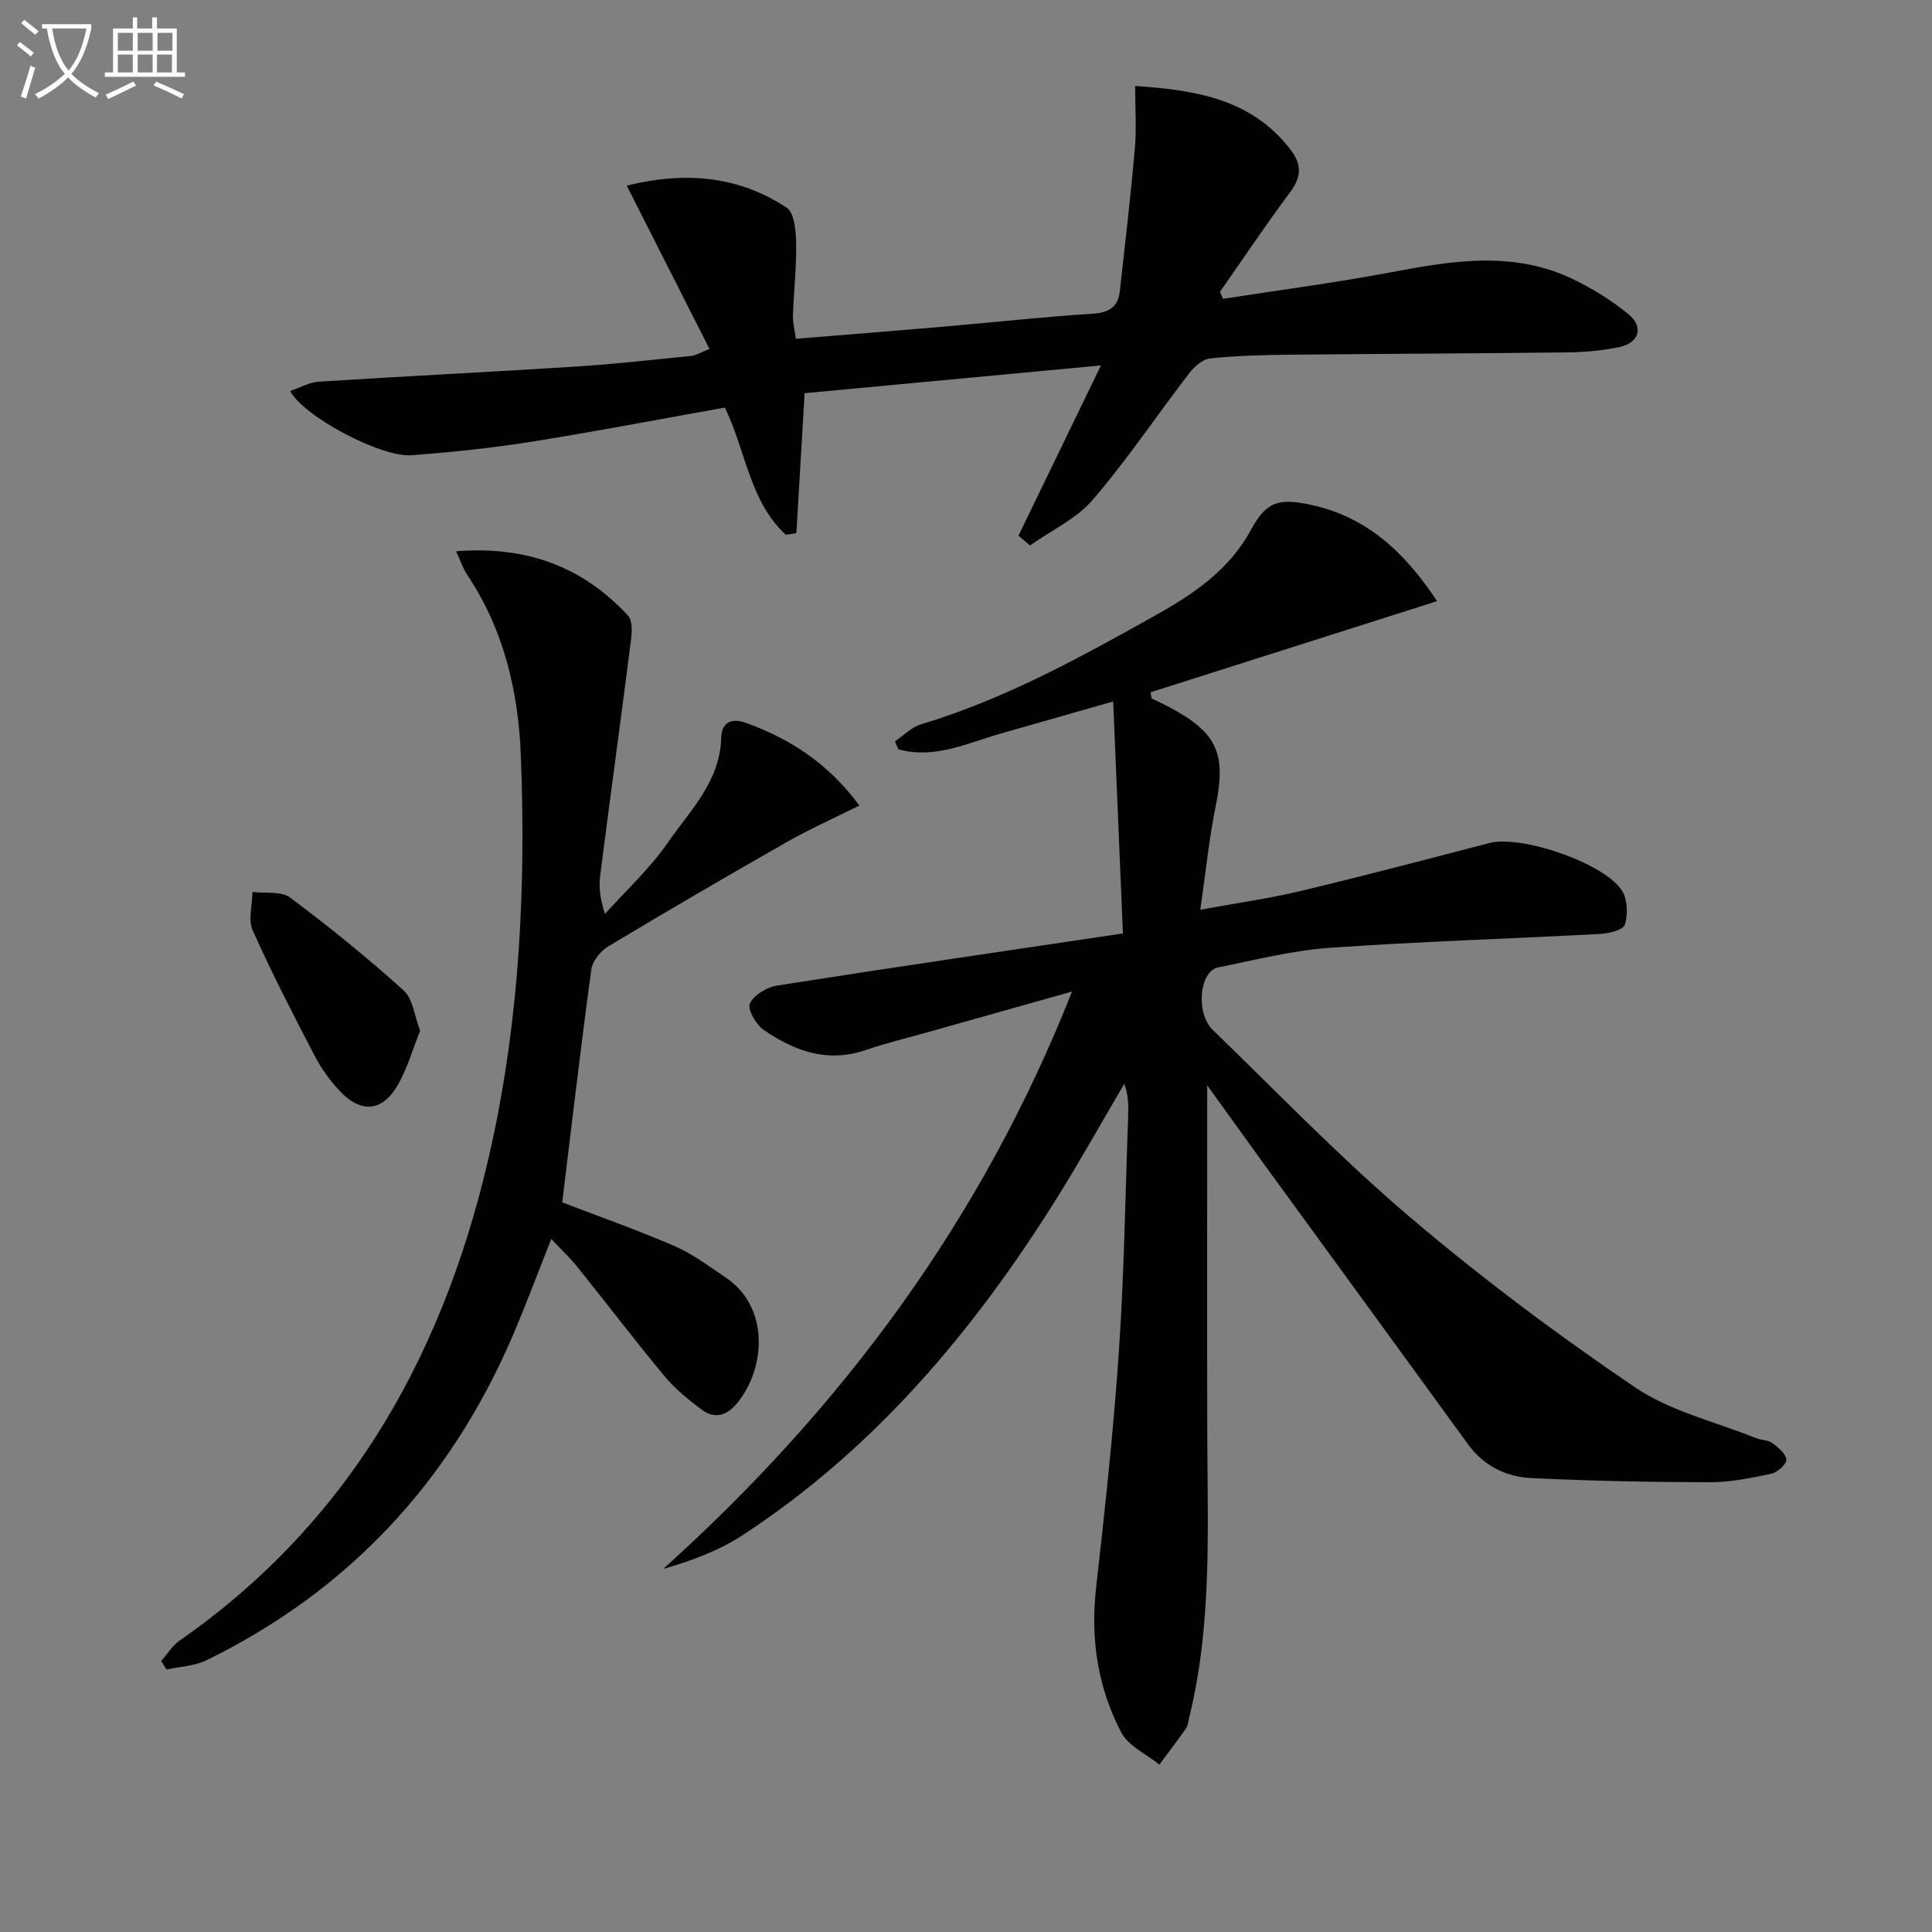
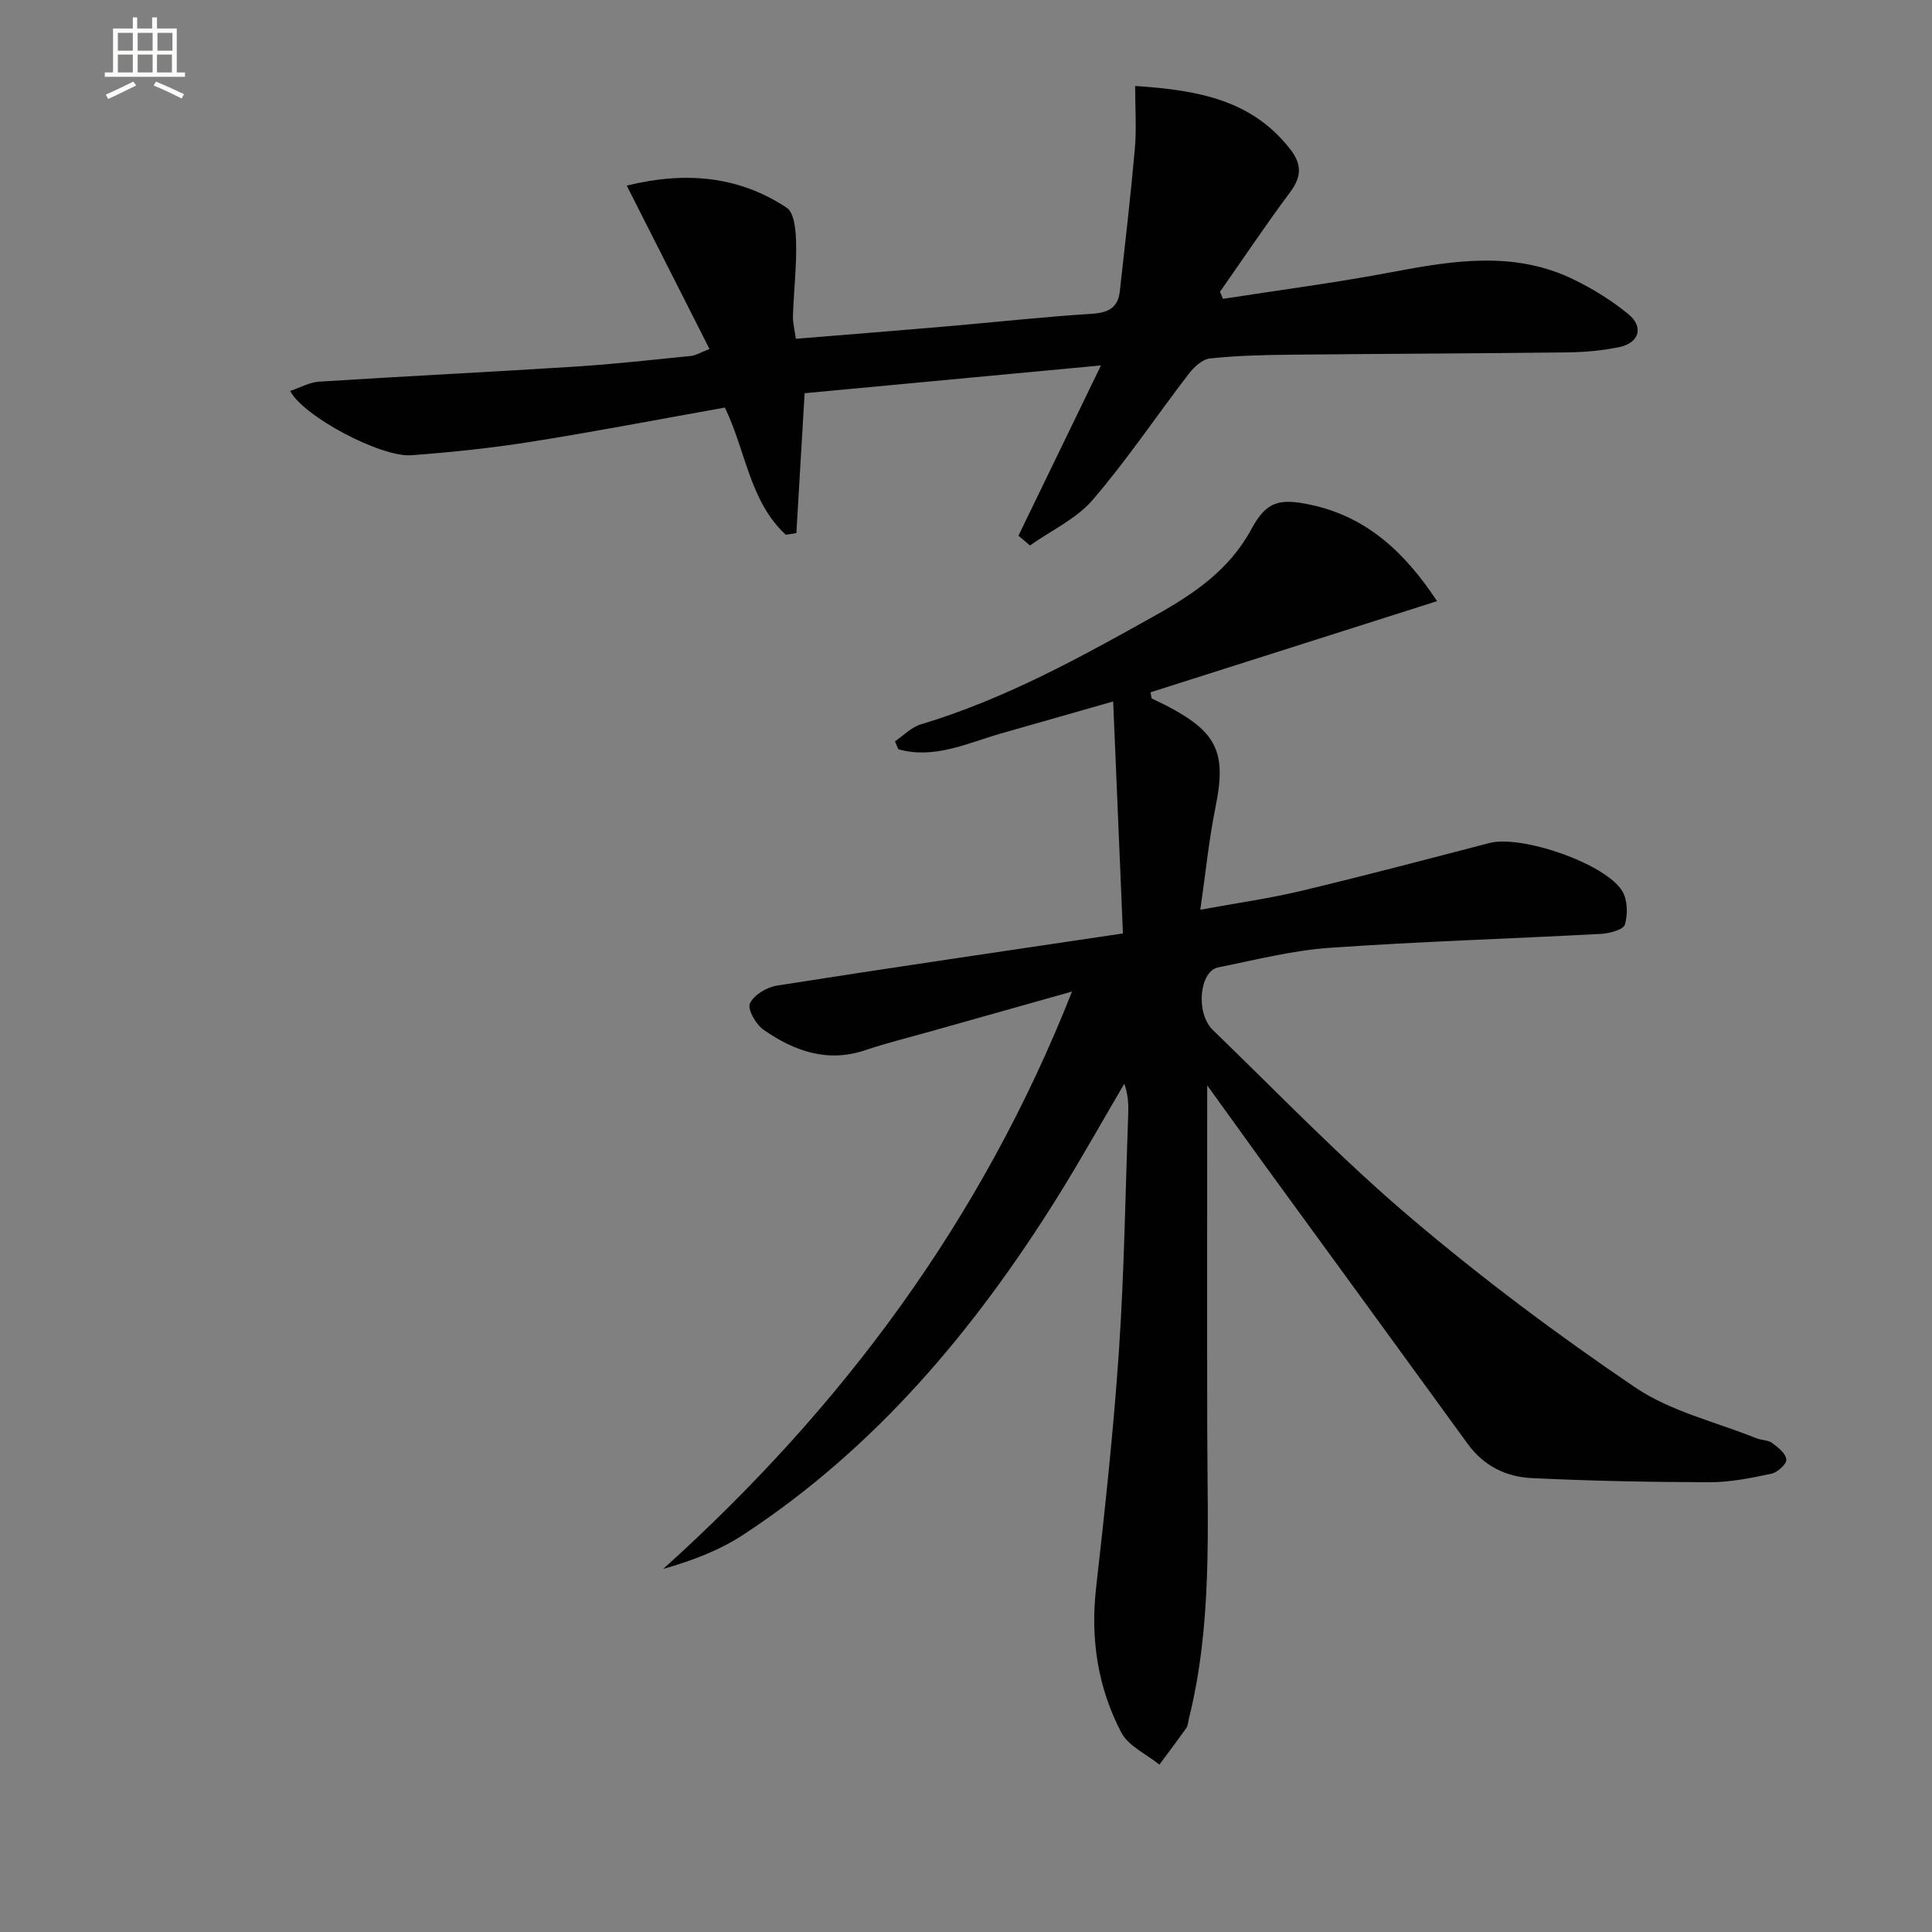
<svg xmlns="http://www.w3.org/2000/svg" enable-background="new 0 0 400 400" viewBox="0 0 400 400">
  <rect x="0" y="0" width="400" height="400" fill="#808080" stroke="none" />
-   <path d="m6.4 11.7c-1-.8-1.9-1.6-2.9-2.3l.6-.7c.9.7 1.9 1.4 2.9 2.2zm-2.1 8.3c.7-2.1 1.4-4.2 2-6.4.2.1.6.3 1 .4-.7 2.3-1.3 4.4-1.9 6.4zm3-12.8c-1.1-.9-2.1-1.7-2.9-2.4l.6-.7c1 .8 2 1.5 3 2.4zm1.4-1.3v-.9h10.2v.9c-.9 4.2-2.3 7.3-4.1 9.4 1.3 1.4 3.2 2.7 5.7 4-.2.2-.4.5-.7.9-2.5-1.4-4.4-2.7-5.7-4.2-1.4 1.5-3.5 3-6.1 4.4 0 0 0 0-.1-.1-.3-.4-.5-.7-.7-.8 2.7-1.3 4.7-2.8 6.2-4.2-1.8-2.2-3-5.3-3.7-9.4zm9.2 0h-7.1c.6 3.8 1.7 6.7 3.4 8.7 1.7-2 2.9-4.8 3.7-8.7z" fill="#fbfcfa" />
  <path d="m31.6 3.6h.9v2.3h4.1v9.1h1.7v.9h-16.6v-.9h1.7v-9.1h4.1v-2.3h.9v2.3h3.1v-2.3zm-4 13.3.6.8c-1.9.9-3.8 1.9-5.8 2.8-.2-.3-.3-.6-.5-.9 2-.9 3.9-1.8 5.7-2.7zm-3.2-10.1v3.7h3.1v-3.7zm0 4.5v3.7h3.1v-3.7zm4.1-4.5v3.7h3.1v-3.7zm0 4.5v3.7h3.1v-3.7zm9.1 9.1c-2.1-1.1-4.1-2-5.8-2.7l.5-.8c2.2.9 4.1 1.8 5.8 2.6zm-1.9-13.6h-3.1v3.7h3.1zm-3.2 4.5v3.7h3.1v-3.7z" fill="#fbfcfa" />
  <g fill="#010101">
    <path d="m249.94 224.71c0 24.84-.05 48.46.01 72.08.05 19.78 1.05 39.62-3.81 59.08-.16.64-.18 1.4-.54 1.91-1.8 2.56-3.7 5.05-5.56 7.57-2.7-2.19-6.42-3.85-7.9-6.67-4.85-9.28-6.4-19.33-5.21-29.88 1.84-16.34 3.62-32.7 4.73-49.1 1.1-16.26 1.33-32.58 1.92-48.87.08-2.1.01-4.2-.81-6.45-4.67 7.94-9.15 15.99-14.03 23.79-17.13 27.36-37.58 51.72-64.87 69.59-4.9 3.21-10.5 5.34-16.56 7.07 37.07-33.39 65.96-72.21 84.64-119.54-10.35 2.92-19.87 5.59-29.39 8.28-4.47 1.26-9 2.36-13.39 3.85-7.9 2.68-14.76.17-21.09-4.22-1.57-1.09-3.37-4.25-2.82-5.44.8-1.75 3.48-3.37 5.58-3.7 23.58-3.71 47.2-7.16 71.65-10.8-.68-16.22-1.33-31.57-2.02-48.03-8.7 2.48-15.96 4.56-23.23 6.63-6.98 2-13.79 5.36-21.25 3.27-.23-.55-.47-1.1-.7-1.65 1.77-1.19 3.39-2.91 5.34-3.5 17.33-5.2 33.03-13.86 48.69-22.63 7.91-4.43 15.23-9.41 19.74-17.76 3.13-5.8 5.79-6.5 12.44-5.05 11.5 2.51 19.3 9.75 26.03 19.92-20.07 6.38-39.69 12.62-59.32 18.87.07.42.14.84.21 1.26 1.27.63 2.56 1.22 3.81 1.89 9.9 5.29 11.68 9.6 9.43 20.62-1.35 6.62-2.01 13.37-3.15 21.25 7.7-1.41 14.34-2.34 20.83-3.89 13.07-3.12 26.06-6.55 39.06-9.93 6.57-1.7 23.96 4.21 27.47 9.96 1.11 1.82 1.17 4.81.55 6.93-.3 1.06-3.19 1.83-4.95 1.93-18.75 1.01-37.52 1.57-56.24 2.89-7.74.55-15.38 2.52-23.03 4.05-3.86.78-4.72 9.44-1.11 12.94 13.52 13.09 26.61 26.7 40.93 38.85 14.8 12.57 30.43 24.27 46.51 35.16 7.37 4.99 16.66 7.13 25.1 10.53 1.06.43 2.42.35 3.29.99 1.22.9 2.83 2.2 2.92 3.43.07.94-1.84 2.66-3.1 2.93-4.2.89-8.51 1.77-12.78 1.76-12.29-.02-24.6-.27-36.88-.86-5.26-.25-9.9-2.52-13.19-7.06-14.06-19.37-28.18-38.7-42.27-58.05-3.76-5.19-7.5-10.41-11.68-16.2z" />
    <path d="m210.86 110.91c5.51-11.38 11.03-22.75 17.08-35.25-21.03 1.97-41.08 3.85-61.35 5.75-.58 9.75-1.14 19.36-1.71 28.96-.73.12-1.45.23-2.18.35-7.49-6.88-8.26-17.32-12.62-26.34-13.4 2.39-26.74 4.96-40.15 7.09-8.19 1.3-16.47 2.16-24.74 2.78-6.34.48-22.41-8.07-25.11-13.3 2.05-.69 3.97-1.8 5.95-1.93 17.75-1.13 35.51-2 53.26-3.13 7.96-.51 15.89-1.41 23.83-2.2.93-.09 1.8-.67 3.77-1.44-5.73-11.32-11.32-22.35-17.13-33.82 12.02-2.96 23.1-2.07 33.13 4.59 1.61 1.07 1.89 4.86 1.94 7.41.09 4.96-.49 9.93-.66 14.91-.05 1.45.35 2.91.6 4.8 10.42-.85 20.51-1.64 30.58-2.51 10.26-.88 20.5-2.02 30.78-2.67 3.41-.22 5.35-1.32 5.72-4.67 1.09-9.84 2.24-19.67 3.11-29.52.36-4.06.06-8.18.06-12.97 13.05.86 24.15 2.88 32.09 13.07 2.44 3.13 2.4 5.7.01 8.9-5.03 6.75-9.71 13.75-14.54 20.65.21.48.42.97.63 1.45 11.7-1.82 23.45-3.35 35.07-5.55 12.72-2.41 25.34-4.42 37.58 1.57 3.99 1.95 7.87 4.35 11.29 7.16 3.22 2.65 2.24 5.94-1.89 6.81-3.55.74-7.25 1.06-10.89 1.1-19.15.23-38.31.28-57.47.48-5.48.06-10.98.19-16.42.78-1.55.17-3.27 1.76-4.33 3.14-6.67 8.68-12.78 17.82-19.9 26.11-3.4 3.96-8.61 6.35-13 9.46-.81-.68-1.6-1.35-2.39-2.02z" />
-     <path d="m94.43 114.14c14.57-1.17 26.21 3.19 35.58 13.3.95 1.02.84 3.4.63 5.07-2.07 16.26-4.3 32.5-6.38 48.75-.31 2.39-.04 4.85.99 7.95 4.37-4.86 9.28-9.35 12.96-14.68 4.62-6.69 10.87-12.68 11.11-21.8.07-2.55 1.51-4.37 5.16-3.05 9.31 3.37 17.13 8.52 23.44 17.1-5.26 2.63-10.25 4.85-14.97 7.53-12.42 7.07-24.77 14.27-37.02 21.63-1.6.96-3.27 3.05-3.51 4.8-2.18 16.06-4.06 32.16-6.02 48.2 7.25 2.78 15.34 5.63 23.2 9.02 3.77 1.63 7.16 4.19 10.6 6.5 9.3 6.24 8.25 18.99 2.42 26.04-2.16 2.61-4.66 3.36-7.36 1.34-2.75-2.06-5.5-4.3-7.68-6.92-6.16-7.41-12-15.1-18.04-22.61-1.54-1.92-3.36-3.62-5.41-5.79-2.85 7.16-5.34 13.95-8.22 20.58-12.94 29.84-33.82 52.26-63.1 66.61-2.5 1.23-5.55 1.33-8.34 1.95-.37-.58-.74-1.17-1.1-1.75 1.25-1.43 2.28-3.17 3.8-4.23 36.14-25.18 55.52-60.96 64.67-102.98 5.76-26.46 7.05-53.39 5.99-80.38-.52-13.22-3.53-25.99-11.08-37.28-.88-1.31-1.37-2.87-2.32-4.9z" />
-     <path d="m86.98 213.4c-1.53 3.83-2.62 7.69-4.53 11.09-3.19 5.67-7.63 6.12-12.11 1.39-2.03-2.15-3.82-4.66-5.19-7.29-4.46-8.56-8.89-17.14-12.82-25.94-.99-2.23-.09-5.3-.06-7.98 2.64.33 5.94-.22 7.79 1.16 8.11 6.05 15.99 12.45 23.5 19.22 1.93 1.72 2.23 5.26 3.42 8.35z" />
  </g>
</svg>